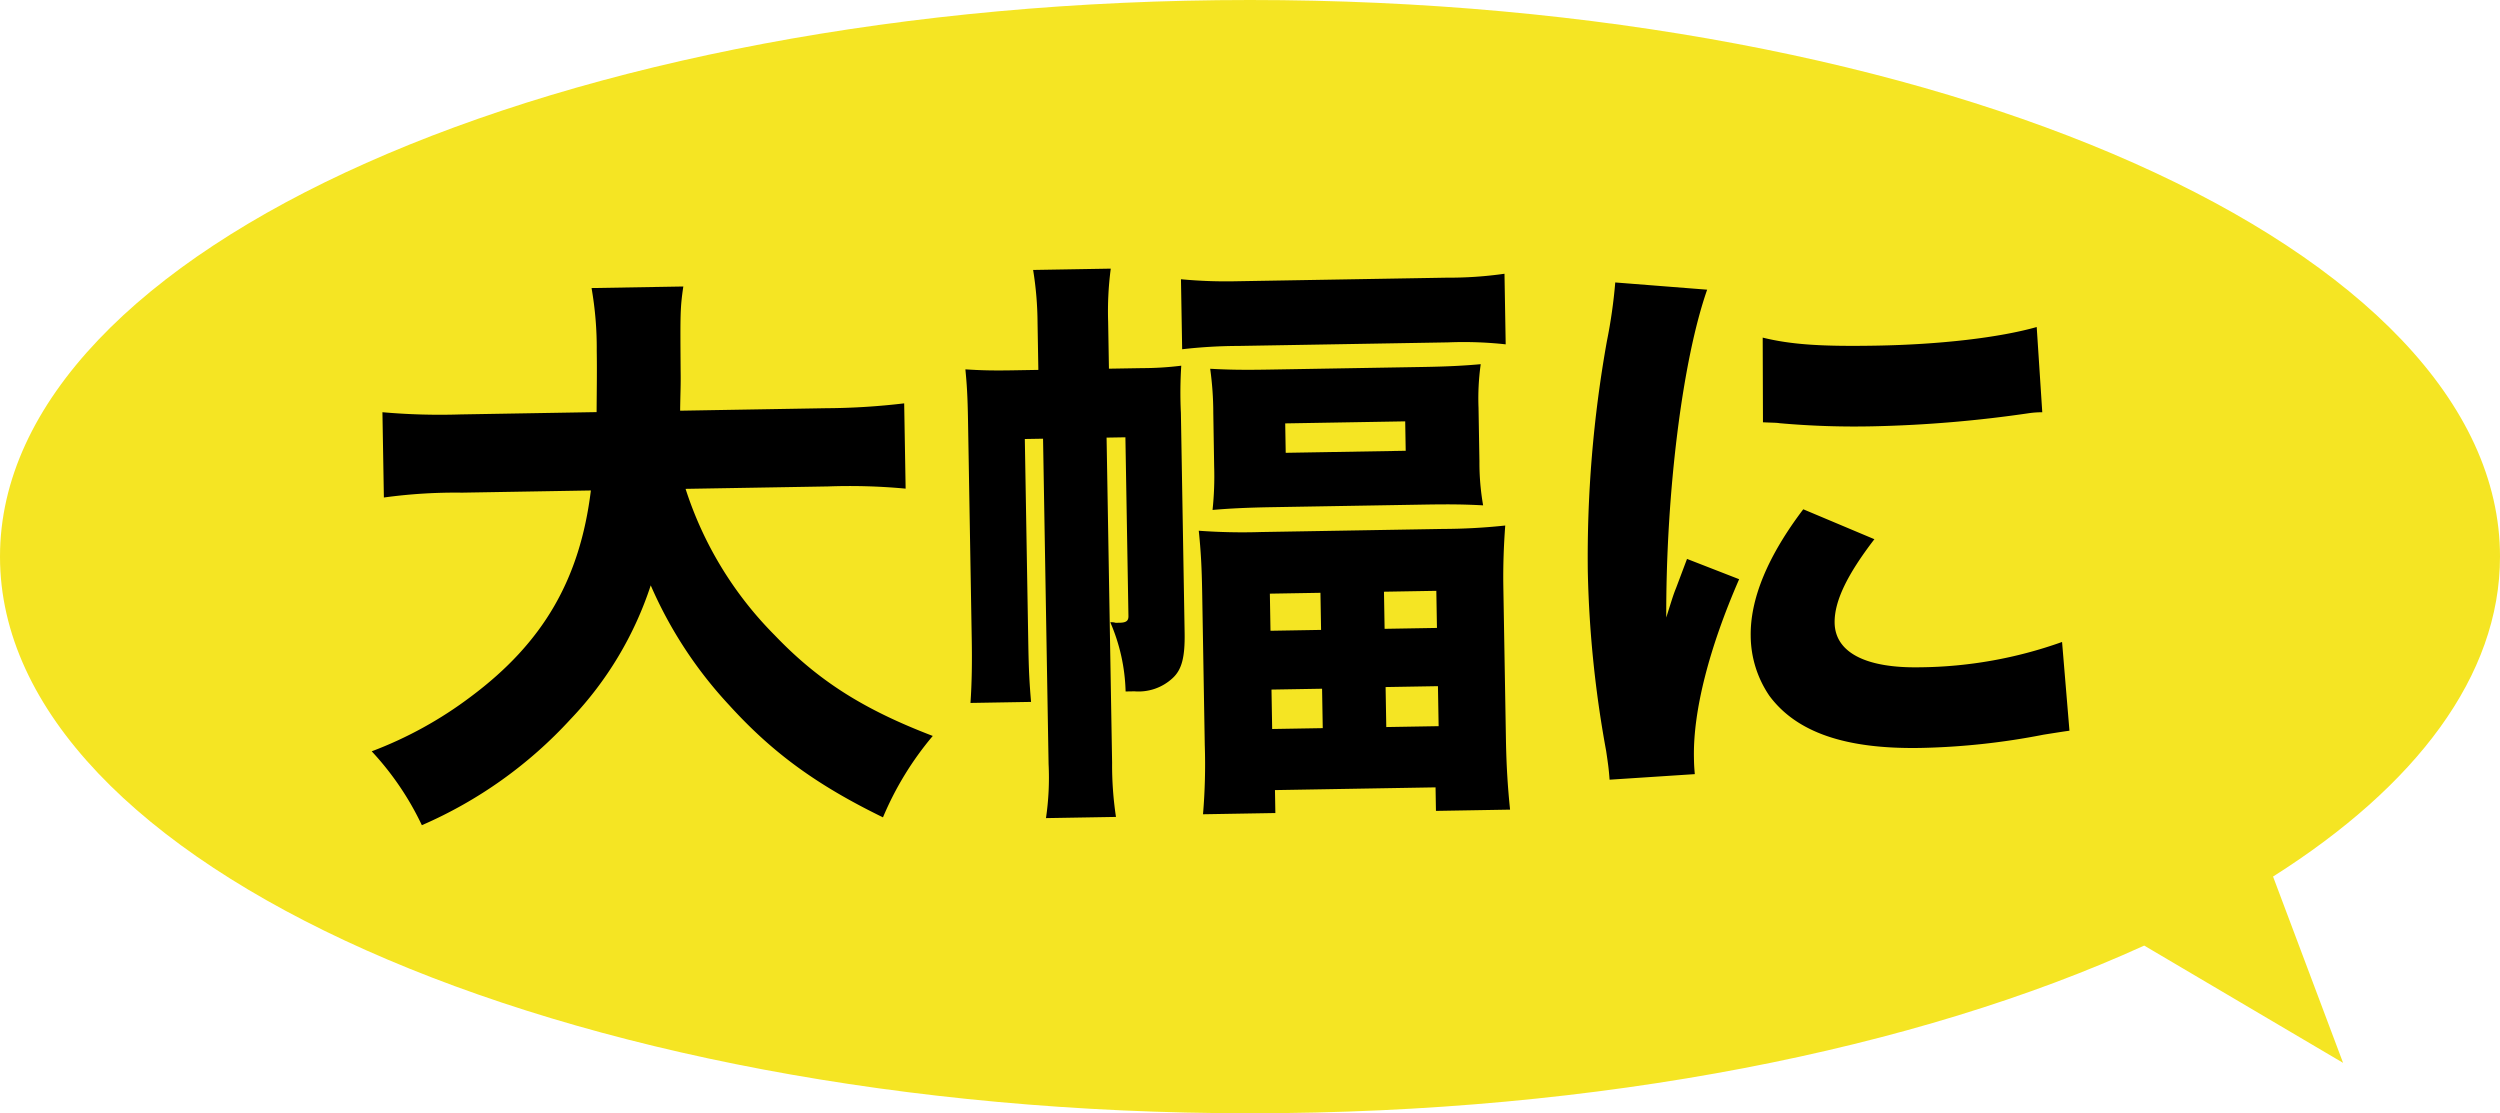
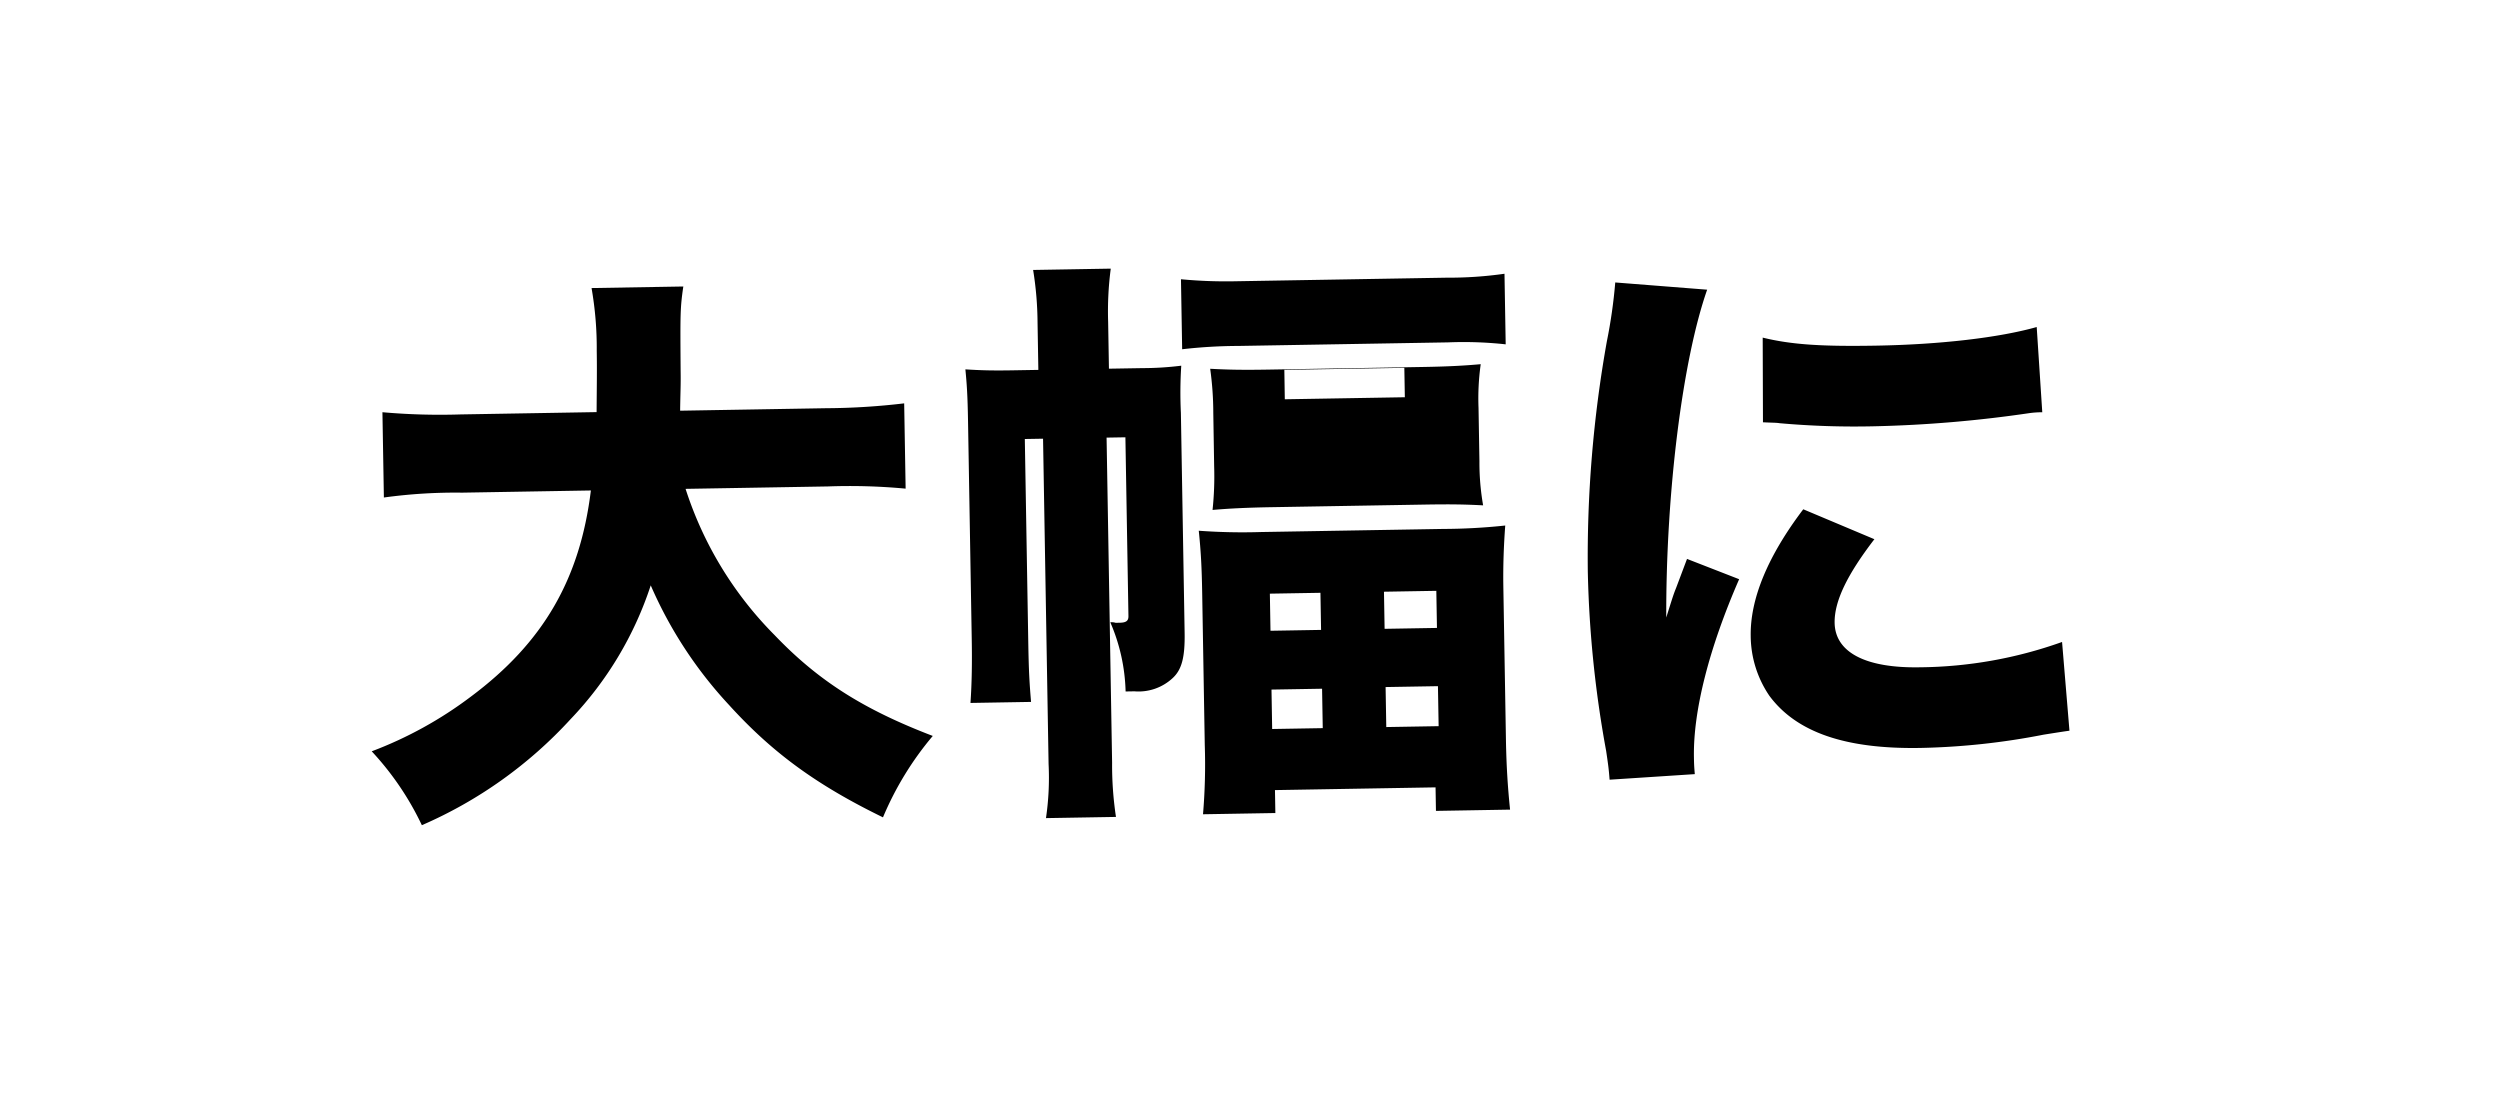
<svg xmlns="http://www.w3.org/2000/svg" width="276.258" height="123.021" viewBox="0 0 276.258 123.021">
  <g id="グループ_261" data-name="グループ 261" transform="translate(-641.242 -3536.463)">
-     <path id="パス_2430" data-name="パス 2430" d="M0,61.509C0,27.538,61.842,0,138.129,0S276.258,27.538,276.258,61.509c0,13.158-9.277,25.351-25.079,35.353l7.739,20.588-21.976-12.96c-25.081,11.432-60.088,18.531-98.813,18.531C61.842,123.021,0,95.481,0,61.509Z" transform="translate(641.242 3536.463)" fill="#f5e523" />
-     <path id="パス_2434" data-name="パス 2434" d="M52.715-31.33a66.252,66.252,0,0,1,8.58.39v-9.425a75.9,75.9,0,0,1-8.645.39H36.53c.065-2.21.13-2.73.13-4.485.065-6.305.065-6.825.455-9.23H26.975a38.434,38.434,0,0,1,.455,6.955c0,2.21-.065,3.965-.13,6.76H12.285a72.062,72.062,0,0,1-8.645-.39v9.425a57.837,57.837,0,0,1,8.645-.39H26.52C25.155-21.58,21-14.625,12.87-8.775A43.83,43.83,0,0,1,1.82-2.925a32.174,32.174,0,0,1,5.4,8.255A48.39,48.39,0,0,0,23.855-6.11a38.95,38.95,0,0,0,9.1-14.625,46.636,46.636,0,0,0,8.45,13.39c4.68,5.33,9.49,8.97,16.77,12.675a34.783,34.783,0,0,1,5.655-8.9c-7.6-3.055-12.545-6.305-17.29-11.44A40.464,40.464,0,0,1,36.985-31.33ZM83.59-36.2h2.08v19.76c0,.52-.26.715-.975.715H84.24a1.443,1.443,0,0,0-.585-.065,20.477,20.477,0,0,1,1.56,7.67h.975A5.528,5.528,0,0,0,90.415-9.49c1.04-.91,1.43-2.275,1.43-5.005v-24.31a46.538,46.538,0,0,1,.13-5.2,35.051,35.051,0,0,1-4.29.195H83.98v-5.2a35.957,35.957,0,0,1,.39-5.85H75.79a37.669,37.669,0,0,1,.39,5.85v5.2H73.32c-2.34,0-3.575-.065-5.2-.195.13,1.625.195,2.795.195,5.72V-14.1c0,2.34-.065,4.745-.26,6.955H74.75c-.13-2.015-.195-3.185-.195-6.5V-36.2H76.57V-.26a30.509,30.509,0,0,1-.39,5.98h7.735A38.264,38.264,0,0,1,83.59-.26Zm8.515-9.62a56,56,0,0,1,6.24-.26h23.14a42.8,42.8,0,0,1,6.37.325v-7.8a43.338,43.338,0,0,1-6.37.325H98.345a53.184,53.184,0,0,1-6.24-.325Zm3.315,13a35.148,35.148,0,0,1-.26,4.81c1.82-.13,3.835-.195,6.5-.195h16.965c3.055,0,4.55.065,6.435.195a27.4,27.4,0,0,1-.325-4.875v-5.915a27.081,27.081,0,0,1,.325-4.81c-1.755.13-3.575.2-6.24.2H101.6c-2.99,0-4.485-.065-6.435-.2a35.544,35.544,0,0,1,.26,4.875Zm7.93-4.615h13.26v3.25H103.35ZM93.86-2.08a65.409,65.409,0,0,1-.325,7.67h7.995V3.055h17.745v2.6h8.19c-.195-2.275-.325-4.615-.325-7.8v-16.77c0-2.4.13-4.68.325-6.825a66.088,66.088,0,0,1-6.89.26H100.49a66.088,66.088,0,0,1-6.89-.26c.195,2.275.26,4.03.26,6.89Zm7.475-16.575h5.59v4.1h-5.59Zm12.61,0h5.785v4.1h-5.785Zm-12.61,10.6h5.59V-3.7h-5.59Zm12.61-.065h5.785V-3.7h-5.785Zm26.13-44.265a56.706,56.706,0,0,1-1.04,6.5A135.536,135.536,0,0,0,136.5-20.475,123.383,123.383,0,0,0,138.19-.65c.195,1.5.26,2.015.325,3.185l9.425-.455c-.065-.91-.065-1.235-.065-1.885,0-5.135,1.885-12.025,5.33-19.565l-5.72-2.34-1.235,3.12c-.325.78-.325.78-1.17,3.315.195-13.78,2.275-28.405,5.135-36.14ZM156.13-36.66c.975.065,1.495.065,1.82.13a93.252,93.252,0,0,0,10.465.52,138.56,138.56,0,0,0,17.225-1.17,10.551,10.551,0,0,1,1.365-.065l-.455-9.425c-4.16,1.1-10.66,1.755-17.81,1.755-5.915,0-9.295-.26-12.48-1.1Zm4.29,9.685c-4.03,5.135-6.045,9.815-6.045,13.91a11.882,11.882,0,0,0,1.95,6.63C159.25-2.34,164.645-.39,172.9-.39a78.505,78.505,0,0,0,13.65-1.235c1.43-.2,1.82-.26,2.86-.39l-.65-9.815A47.911,47.911,0,0,1,172.965-9.3c-5.98,0-9.295-1.82-9.295-5.07,0-2.4,1.5-5.33,4.55-9.165Z" transform="matrix(1, -0.017, 0.017, 1, 680.548, 3622.442)" />
+     <path id="パス_2434" data-name="パス 2434" d="M52.715-31.33a66.252,66.252,0,0,1,8.58.39v-9.425a75.9,75.9,0,0,1-8.645.39H36.53c.065-2.21.13-2.73.13-4.485.065-6.305.065-6.825.455-9.23H26.975a38.434,38.434,0,0,1,.455,6.955c0,2.21-.065,3.965-.13,6.76H12.285a72.062,72.062,0,0,1-8.645-.39v9.425a57.837,57.837,0,0,1,8.645-.39H26.52C25.155-21.58,21-14.625,12.87-8.775A43.83,43.83,0,0,1,1.82-2.925a32.174,32.174,0,0,1,5.4,8.255A48.39,48.39,0,0,0,23.855-6.11a38.95,38.95,0,0,0,9.1-14.625,46.636,46.636,0,0,0,8.45,13.39c4.68,5.33,9.49,8.97,16.77,12.675a34.783,34.783,0,0,1,5.655-8.9c-7.6-3.055-12.545-6.305-17.29-11.44A40.464,40.464,0,0,1,36.985-31.33ZM83.59-36.2h2.08v19.76c0,.52-.26.715-.975.715H84.24a1.443,1.443,0,0,0-.585-.065,20.477,20.477,0,0,1,1.56,7.67h.975A5.528,5.528,0,0,0,90.415-9.49c1.04-.91,1.43-2.275,1.43-5.005v-24.31a46.538,46.538,0,0,1,.13-5.2,35.051,35.051,0,0,1-4.29.195H83.98v-5.2a35.957,35.957,0,0,1,.39-5.85H75.79a37.669,37.669,0,0,1,.39,5.85v5.2H73.32c-2.34,0-3.575-.065-5.2-.195.13,1.625.195,2.795.195,5.72V-14.1c0,2.34-.065,4.745-.26,6.955H74.75c-.13-2.015-.195-3.185-.195-6.5V-36.2H76.57V-.26a30.509,30.509,0,0,1-.39,5.98h7.735A38.264,38.264,0,0,1,83.59-.26Zm8.515-9.62a56,56,0,0,1,6.24-.26h23.14a42.8,42.8,0,0,1,6.37.325v-7.8a43.338,43.338,0,0,1-6.37.325H98.345a53.184,53.184,0,0,1-6.24-.325Zm3.315,13a35.148,35.148,0,0,1-.26,4.81c1.82-.13,3.835-.195,6.5-.195h16.965c3.055,0,4.55.065,6.435.195a27.4,27.4,0,0,1-.325-4.875v-5.915a27.081,27.081,0,0,1,.325-4.81c-1.755.13-3.575.2-6.24.2H101.6c-2.99,0-4.485-.065-6.435-.2a35.544,35.544,0,0,1,.26,4.875m7.93-4.615h13.26v3.25H103.35ZM93.86-2.08a65.409,65.409,0,0,1-.325,7.67h7.995V3.055h17.745v2.6h8.19c-.195-2.275-.325-4.615-.325-7.8v-16.77c0-2.4.13-4.68.325-6.825a66.088,66.088,0,0,1-6.89.26H100.49a66.088,66.088,0,0,1-6.89-.26c.195,2.275.26,4.03.26,6.89Zm7.475-16.575h5.59v4.1h-5.59Zm12.61,0h5.785v4.1h-5.785Zm-12.61,10.6h5.59V-3.7h-5.59Zm12.61-.065h5.785V-3.7h-5.785Zm26.13-44.265a56.706,56.706,0,0,1-1.04,6.5A135.536,135.536,0,0,0,136.5-20.475,123.383,123.383,0,0,0,138.19-.65c.195,1.5.26,2.015.325,3.185l9.425-.455c-.065-.91-.065-1.235-.065-1.885,0-5.135,1.885-12.025,5.33-19.565l-5.72-2.34-1.235,3.12c-.325.78-.325.78-1.17,3.315.195-13.78,2.275-28.405,5.135-36.14ZM156.13-36.66c.975.065,1.495.065,1.82.13a93.252,93.252,0,0,0,10.465.52,138.56,138.56,0,0,0,17.225-1.17,10.551,10.551,0,0,1,1.365-.065l-.455-9.425c-4.16,1.1-10.66,1.755-17.81,1.755-5.915,0-9.295-.26-12.48-1.1Zm4.29,9.685c-4.03,5.135-6.045,9.815-6.045,13.91a11.882,11.882,0,0,0,1.95,6.63C159.25-2.34,164.645-.39,172.9-.39a78.505,78.505,0,0,0,13.65-1.235c1.43-.2,1.82-.26,2.86-.39l-.65-9.815A47.911,47.911,0,0,1,172.965-9.3c-5.98,0-9.295-1.82-9.295-5.07,0-2.4,1.5-5.33,4.55-9.165Z" transform="matrix(1, -0.017, 0.017, 1, 680.548, 3622.442)" />
  </g>
</svg>